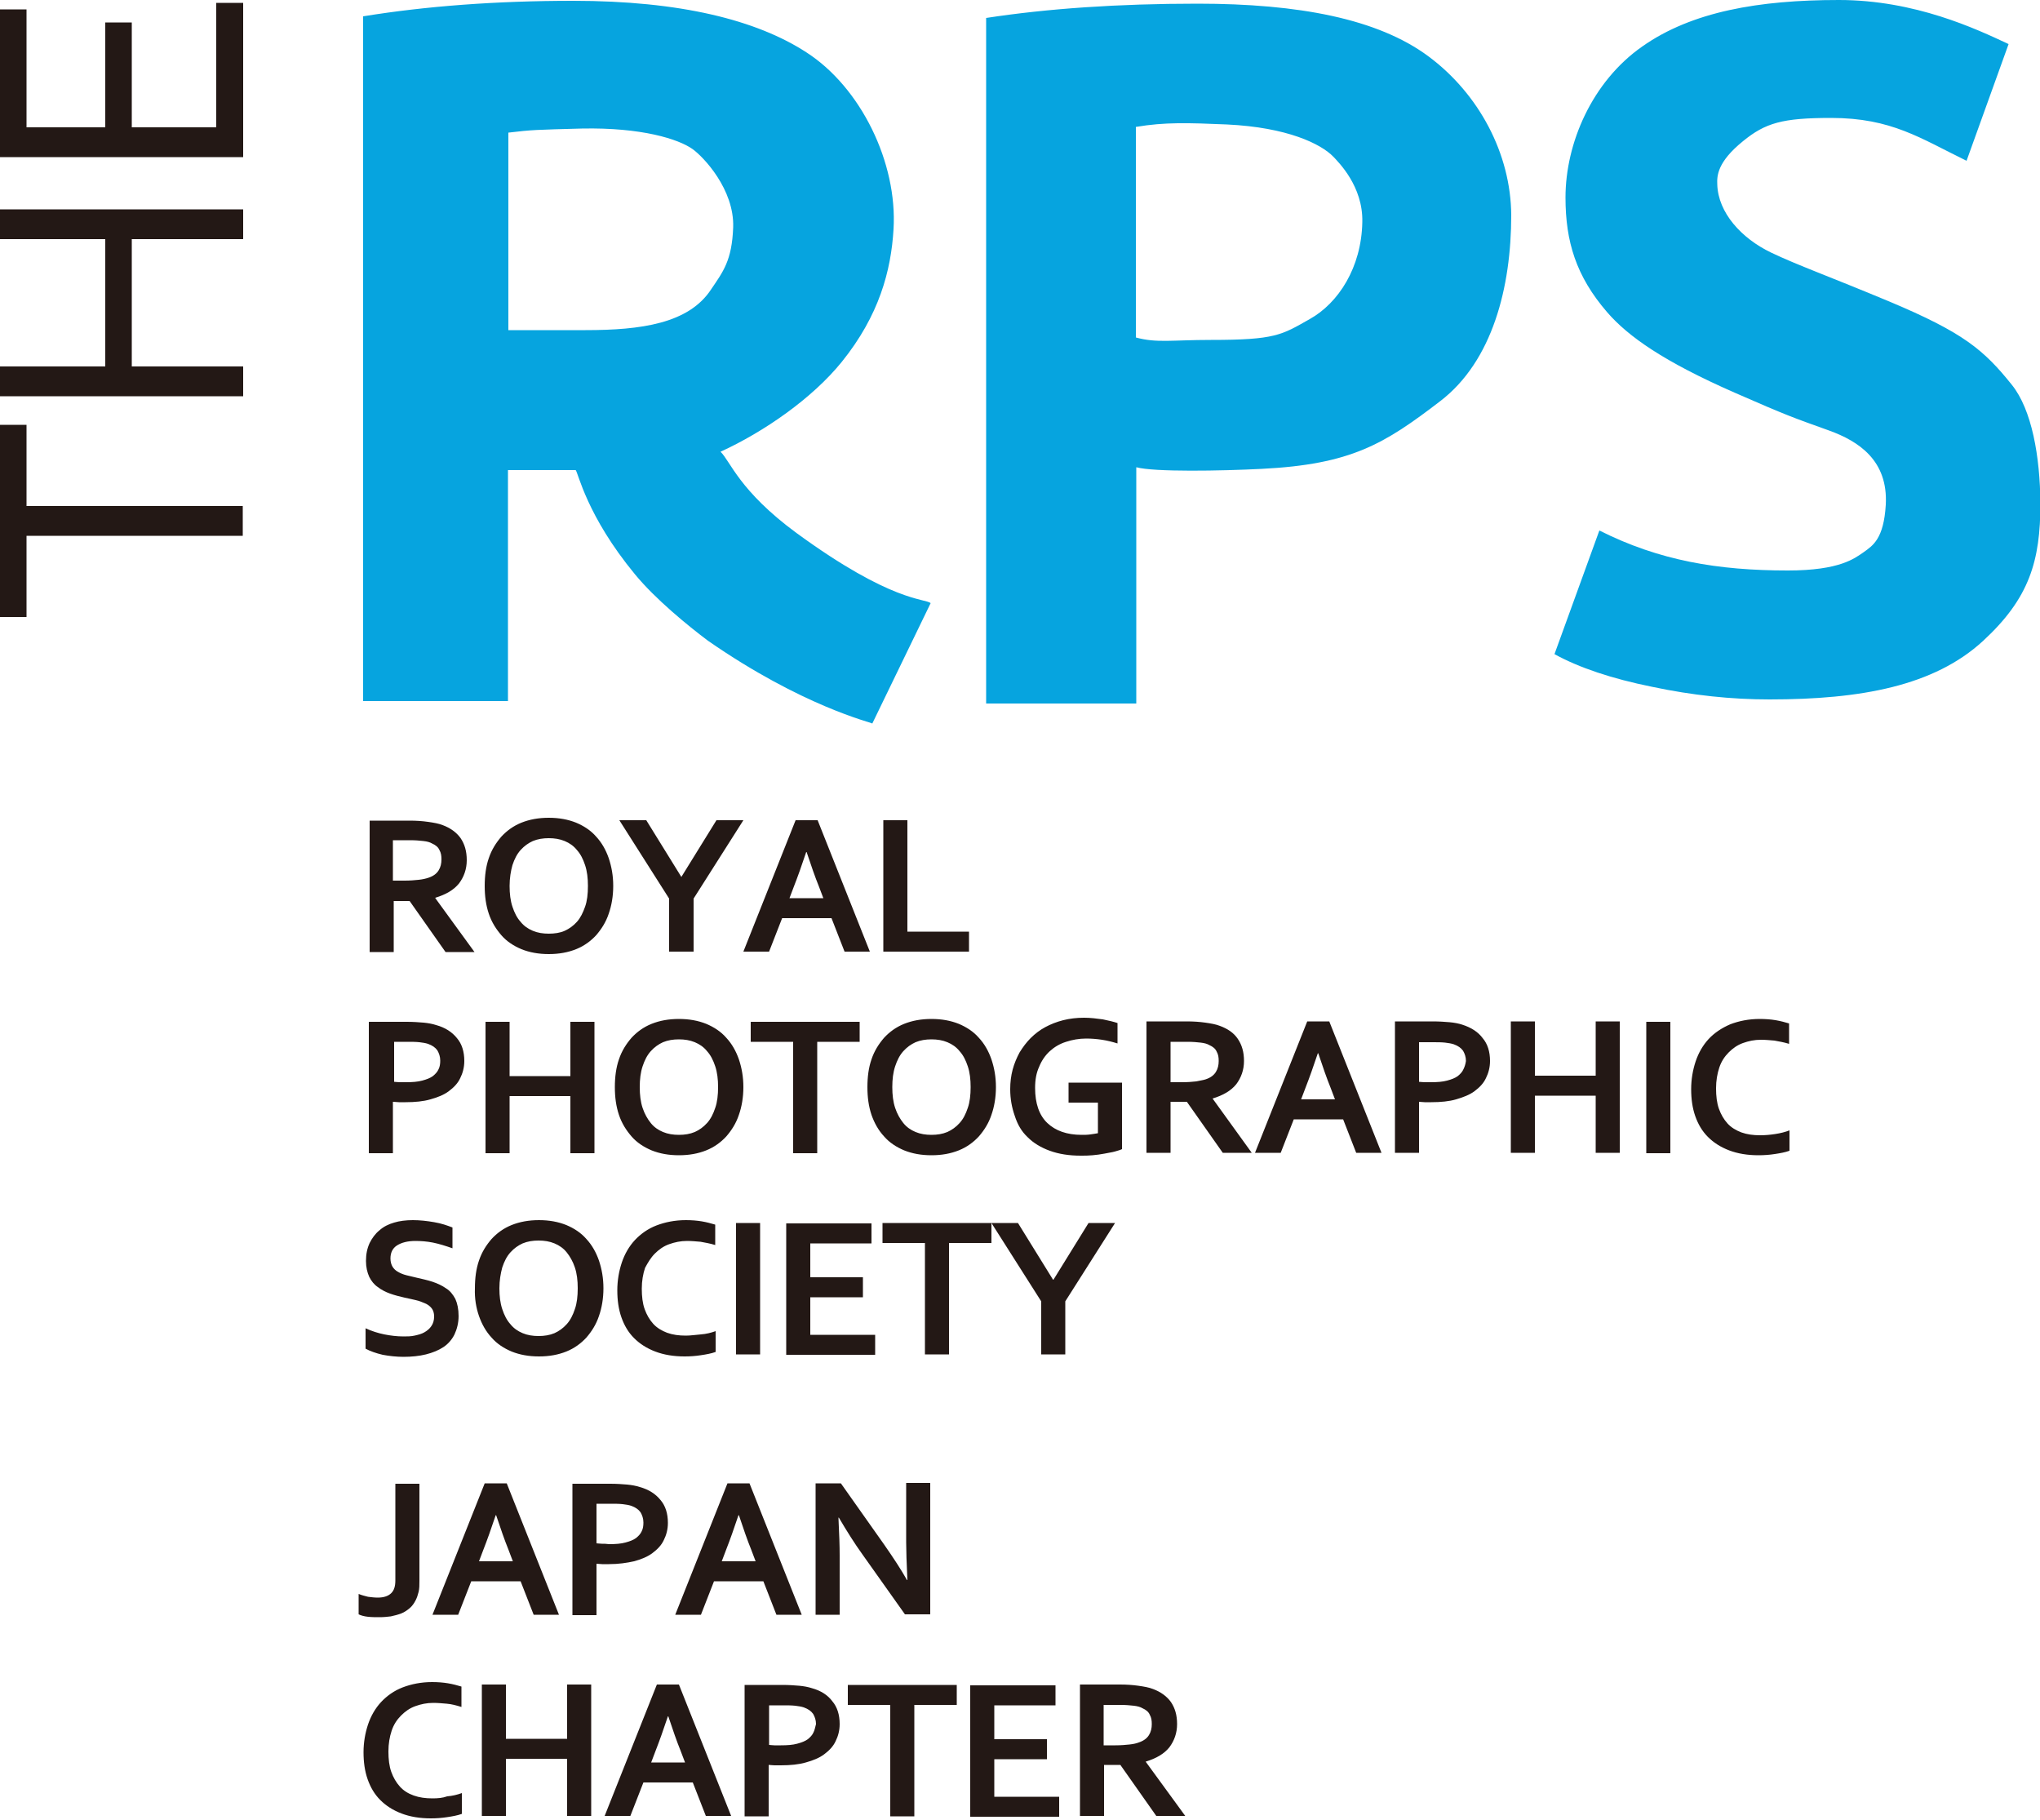
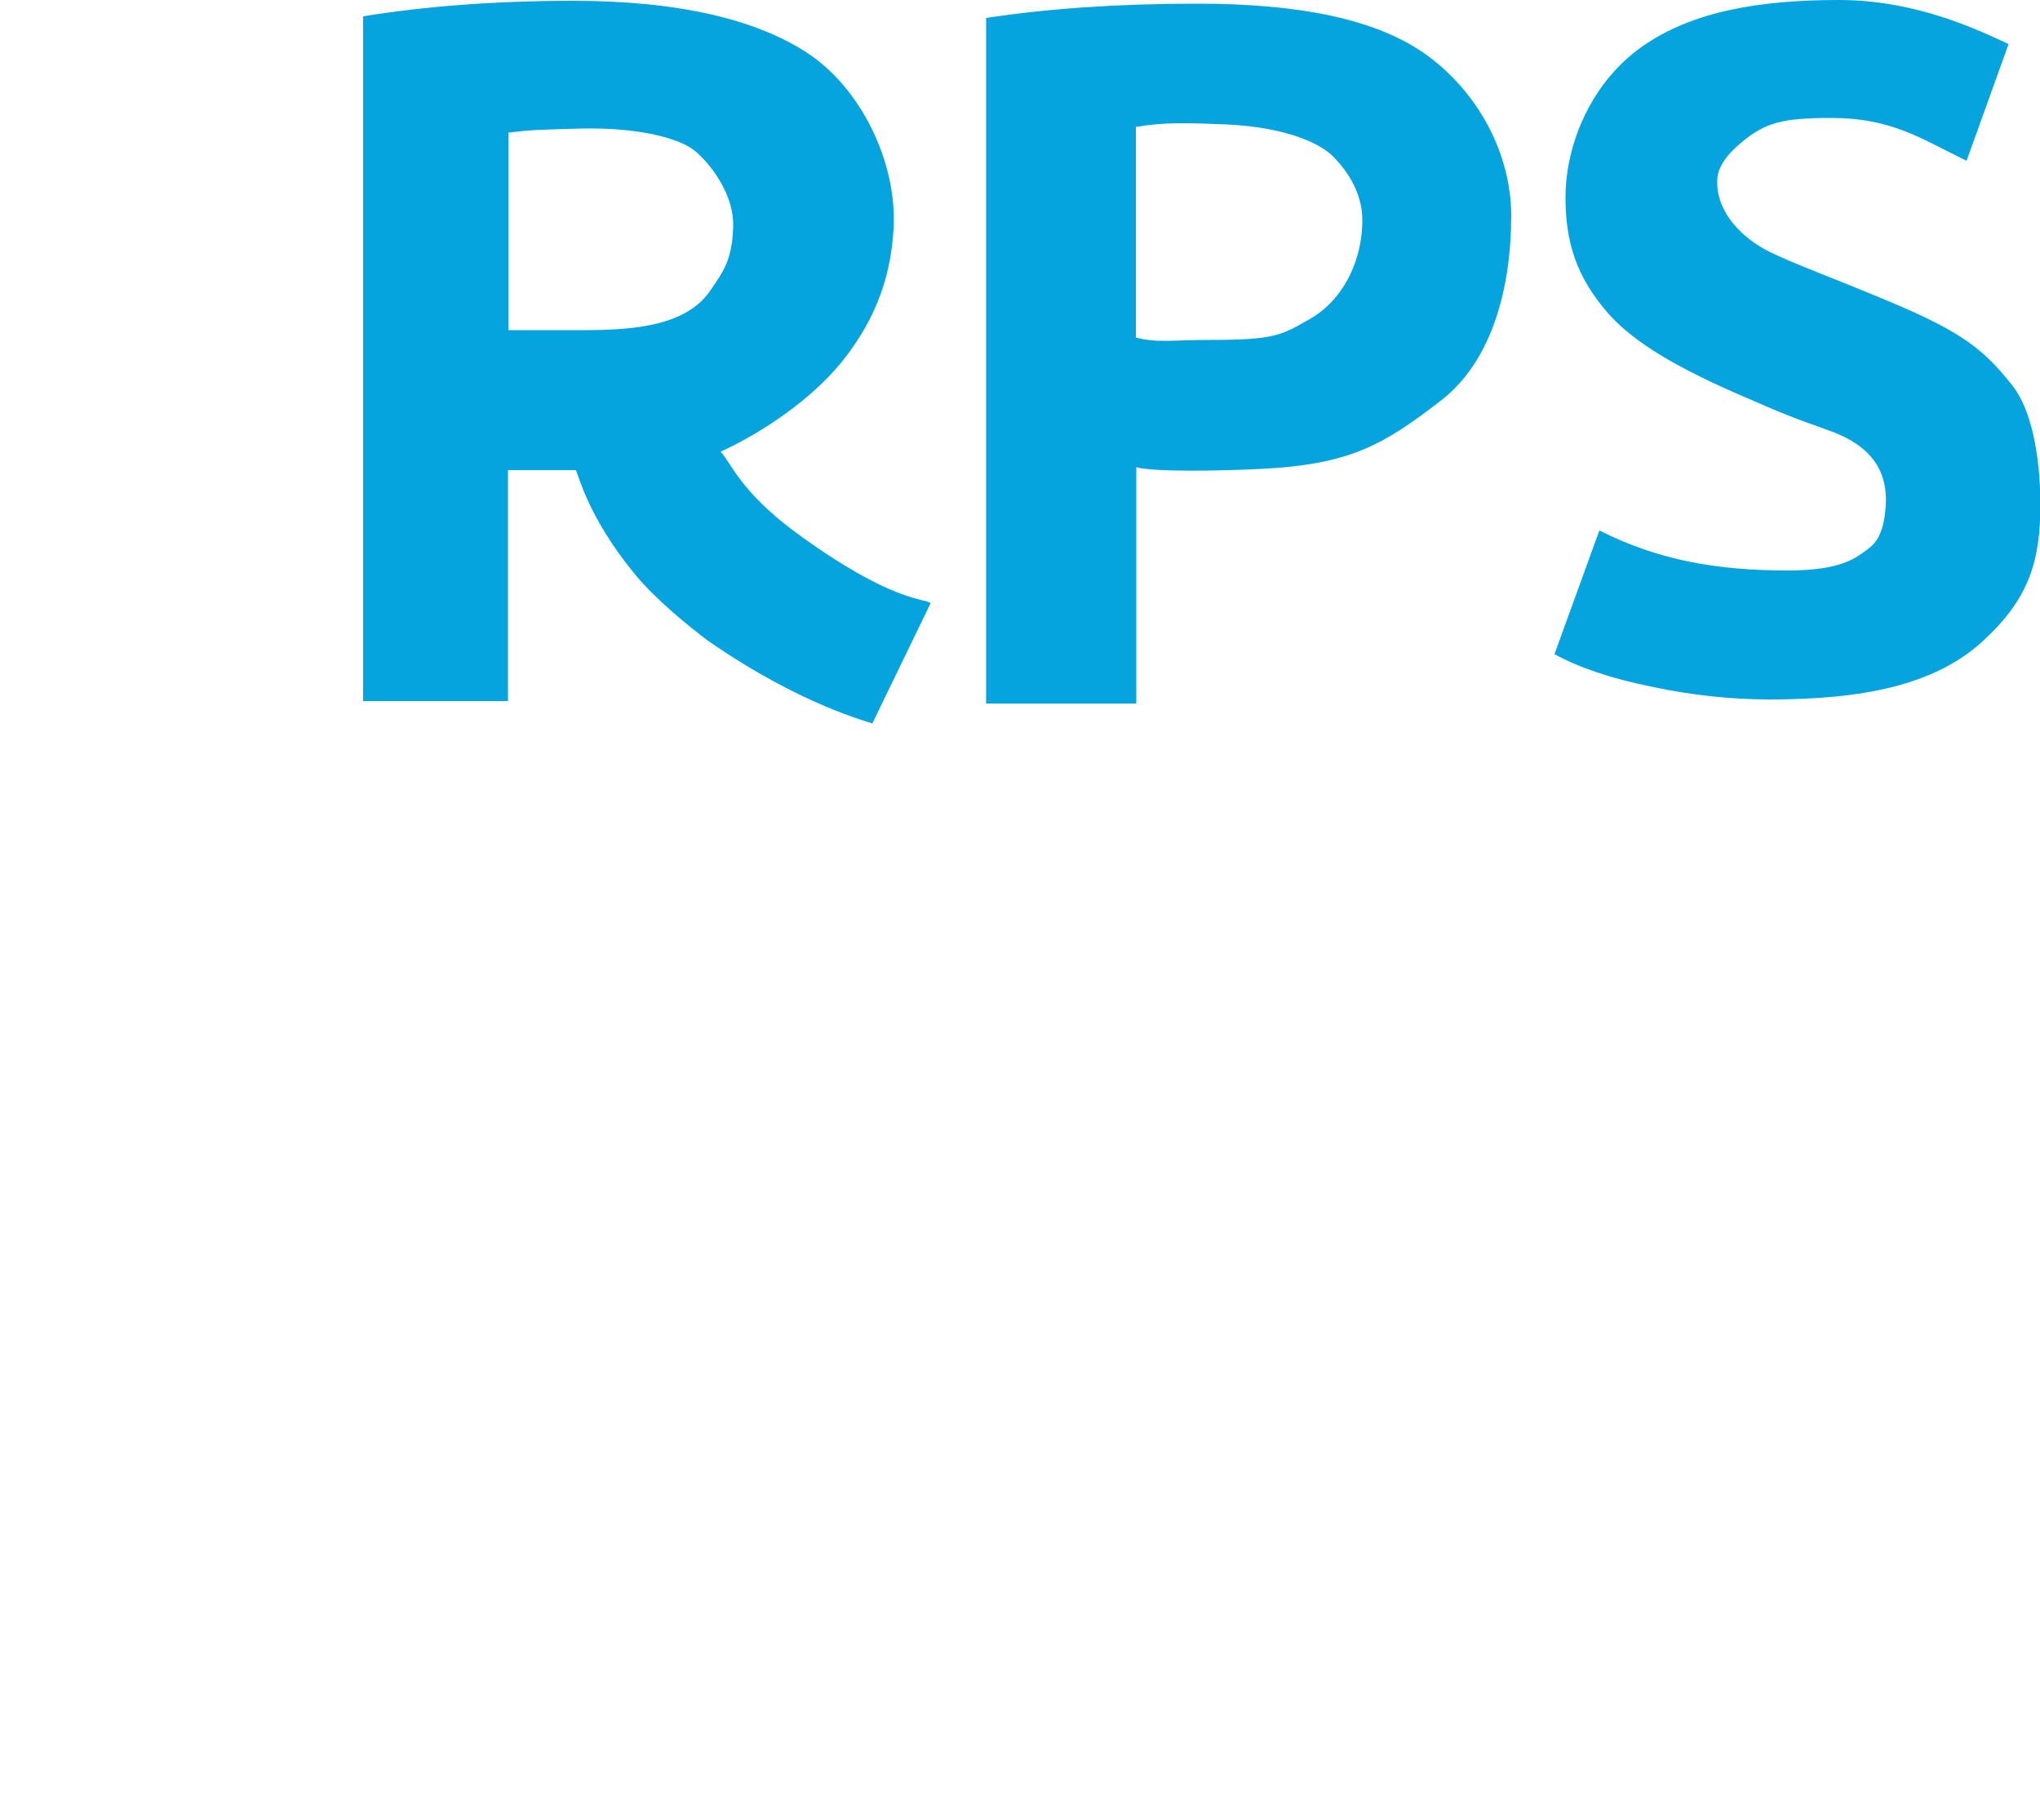
<svg xmlns="http://www.w3.org/2000/svg" viewBox="0 0 500 446">
  <path d="M176.6 110.7c10.7-4.9 22.5-13.1 29.7-22 9.2-11.4 12.1-22.4 12.7-32.5 1-16.3-8-34.8-21.4-43.4C185.4 4.9 166.7.2 140.5.2 121.6.2 104.4 1.5 89 4v167.8h35.5v-56.6h16.6c.6.6 2.7 11.2 14.5 25.5 5 6.1 13.1 12.7 17.9 16.3 23.2 16.1 40 20 40.3 20.3l14.3-29.5c-1.4-1.2-9.5-.1-32.9-17.2-14-10.3-16.2-17.6-18.6-19.9zm-33.1-29.8h-18.9V32.5c5.8-.7 6.9-.7 18-1 14.7-.3 23.7 2.6 27.1 5 2.7 1.9 10.3 9.9 10 19.2-.3 8.2-2.5 10.9-5.4 15.2-5.5 8.4-17.2 10-30.8 10zm206.6-67.1C337.7 4.6 318.3.9 293.5.9c-19.5 0-36.8 1.2-51.8 3.5v168h36.8v-57.9c4.4 1.2 20.8.9 30.7.4 22-1.1 30.1-6.1 43.8-16.6 12.8-9.8 17.4-27.9 17.4-45.6-.1-15-7.9-29.7-20.3-38.9zM321 78.2c-6.9 3.9-8.4 5.1-24.2 5.1-9.6 0-13.3.8-18.4-.6V31.1c7.1-1.2 12.8-1 22.3-.6 14.9.7 23.1 4.8 26.1 7.9 1.2 1.3 7.3 7.2 7.1 16-.2 11.2-5.9 19.9-12.9 23.8zm172.1 16.1c-6.9-8.6-11.9-12.8-30-20.4-15.1-6.3-22.5-8.9-29-12-7.3-3.5-13-9.8-13.2-16.7-.1-2.1 0-5.5 6.3-10.6 5.5-4.5 9.7-5.7 21.6-5.7 14.8 0 21.9 5 33.2 10.5l10.3-28.6C484.4 7.1 469.4 0 450.7 0c-19.5 0-36 2.8-48.2 11.4-12.3 8.6-18.8 23.7-18.8 37 0 10.8 2.6 19.3 10.2 28.1 5.2 6 13.9 12.1 31.2 19.7 13 5.7 14.3 6.1 23.2 9.3 7.2 2.6 14.5 7.3 13.9 18.2-.5 8.4-3.2 10-5.4 11.6-2.2 1.5-5.8 4.5-18.6 4.5-17.1 0-31.5-2.4-46.2-9.8l-11 30.3c6 3.3 14 6 23.9 8 9.9 2.1 19.5 3.1 28.8 3.1 22.4 0 40.3-3.3 52.3-14.3 11.4-10.5 14.1-19.6 14.1-33.8-.1-11.5-2.1-22.9-7-29z" fill="#06a4df" />
-   <path d="M6.5 104.1H0v47.1h6.5v-19.9h53V124h-53v-19.9zM53 31.2H32.3V5.5h-6.5v25.7H6.5V2.3H0v36.2h59.6V.7H53v30.5zM0 58.6h25.8v31.2H0v7.3h59.6v-7.3H32.3V58.6h27.3v-7.3H0v7.3zm266.8 241.1l-8.6 13.9h-.1l-8.6-13.9h-33.2v4.9h10.4v27.3h5.9v-27.3H243v-4.9l12.2 19.2v13h5.9v-13l12.2-19.2h-6.5zm-78.3-66.5l3.2-8.2h12.1l3.2 8.2h6.2L200.4 201H195l-12.8 32.2h6.3zm6.1-16c.9-2.3 1.9-5.1 3-8.4h.1c1.1 3.3 2.1 6.2 3 8.4l1.1 2.9h-8.3l1.1-2.9zm163.8 33.9c-.9-.3-2-.5-3.1-.6-1.2-.1-2.5-.2-4.1-.2h-9.3v32.2h5.9V270c.4 0 .9.1 1.4.1h1.6c2.3 0 4.4-.2 6.1-.7s3.3-1.1 4.5-2c1.2-.9 2.2-1.9 2.8-3.2.6-1.2 1-2.6 1-4.2 0-2.3-.6-4.2-1.8-5.6-1.1-1.5-2.8-2.6-5-3.3zm.3 10.9c-.3.7-.8 1.2-1.4 1.7-.7.5-1.5.8-2.6 1.1-1.1.3-2.4.4-4 .4h-1.6c-.5 0-1-.1-1.3-.1v-9.7h3.3c1.2 0 2.2 0 3.1.1.8.1 1.5.2 2.1.4 1.1.4 1.8.9 2.3 1.6.4.7.7 1.5.7 2.5-.1.7-.3 1.4-.6 2zm-203.9 16.5c1.3 1.5 3 2.6 4.9 3.4 2 .8 4.2 1.2 6.7 1.2s4.7-.4 6.7-1.2c2-.8 3.6-2 4.9-3.4 1.3-1.5 2.4-3.2 3.1-5.3.7-2 1.1-4.3 1.1-6.8s-.4-4.7-1.1-6.8c-.7-2-1.7-3.8-3.1-5.3-1.3-1.5-3-2.6-4.9-3.4-2-.8-4.2-1.2-6.7-1.2s-4.7.4-6.7 1.2c-2 .8-3.6 2-4.9 3.4-1.3 1.5-2.4 3.2-3.1 5.3-.7 2-1 4.3-1 6.8s.3 4.7 1 6.8 1.8 3.8 3.1 5.3zm2.7-17.2c.5-1.5 1.1-2.7 2-3.7.9-1 1.9-1.7 3-2.2 1.2-.5 2.5-.7 3.9-.7s2.7.2 3.9.7c1.2.5 2.2 1.2 3 2.2.9 1 1.5 2.2 2 3.7s.7 3.2.7 5.1-.2 3.7-.7 5.1c-.5 1.5-1.1 2.7-2 3.7-.9 1-1.9 1.7-3 2.2-1.2.5-2.5.7-3.9.7s-2.7-.2-3.9-.7c-1.2-.5-2.2-1.2-3-2.2s-1.5-2.2-2-3.7-.7-3.2-.7-5.1.2-3.6.7-5.1zm233.6 2.3h-14.9v-13.3h-5.9v32.2h5.9v-14h14.9v14h5.9v-32.2h-5.9v13.3zm-227-30.4h5.9v-13l12.2-19.2h-6.6l-8.6 13.9-8.6-13.9h-6.6l12.2 19.2v13zm87.8 45.5c1.4 1.4 3.2 2.5 5.4 3.3 2.2.8 4.7 1.2 7.6 1.2 1 0 1.9 0 2.9-.1s1.9-.2 2.9-.4c.9-.2 1.8-.3 2.5-.5s1.4-.4 1.8-.6v-16.3h-13.1v4.9h7.2v7.5c-.5.1-1.2.2-1.9.3-.7.1-1.4.1-2.1.1-3.6 0-6.4-1-8.4-2.9s-3-4.8-3-8.6c0-2 .3-3.7 1-5.2.6-1.5 1.5-2.8 2.6-3.8s2.4-1.8 4-2.3c1.5-.5 3.2-.8 4.9-.8 1.3 0 2.6.1 3.9.3 1.3.2 2.5.5 3.8.9v-5c-.9-.3-2.1-.6-3.6-.9-1.5-.2-3-.4-4.6-.4-1.8 0-3.5.2-5.1.6-1.6.4-3.1 1-4.4 1.7-1.3.7-2.5 1.6-3.6 2.7-1 1-1.9 2.2-2.7 3.5-.7 1.3-1.3 2.7-1.7 4.2-.4 1.5-.6 3.1-.6 4.8 0 2.4.4 4.5 1.1 6.5.7 2.2 1.7 3.9 3.2 5.3zm-38.3-5.5c.7 2 1.7 3.8 3.1 5.3 1.3 1.5 3 2.6 4.9 3.4 2 .8 4.2 1.2 6.7 1.2s4.7-.4 6.7-1.2c2-.8 3.6-2 4.9-3.4 1.3-1.5 2.4-3.2 3.1-5.3.7-2 1.1-4.3 1.1-6.8s-.4-4.7-1.1-6.8c-.7-2-1.7-3.8-3.1-5.3-1.3-1.5-3-2.6-4.9-3.4-2-.8-4.2-1.2-6.7-1.2s-4.7.4-6.7 1.2c-2 .8-3.6 2-4.9 3.4-1.3 1.5-2.4 3.2-3.1 5.3-.7 2-1 4.3-1 6.8s.3 4.7 1 6.8zm5.8-11.9c.5-1.5 1.1-2.7 2-3.7.9-1 1.9-1.7 3-2.2 1.2-.5 2.5-.7 3.9-.7s2.7.2 3.9.7c1.2.5 2.2 1.2 3 2.2.9 1 1.5 2.2 2 3.7s.7 3.2.7 5.1-.2 3.7-.7 5.1c-.5 1.5-1.1 2.7-2 3.7s-1.9 1.7-3 2.2c-1.2.5-2.5.7-3.9.7s-2.7-.2-3.9-.7c-1.2-.5-2.2-1.2-3-2.2s-1.5-2.2-2-3.7-.7-3.2-.7-5.1.2-3.6.7-5.1zm-2.7 117.2l-10.6-15h-6.2v32.2h5.9v-14.6c0-2.2-.1-5.2-.3-9.2h.1c2 3.4 3.9 6.4 5.7 8.9l10.5 14.8h6.2v-32.2h-5.9V378c0 1.9.1 5 .3 9.2h-.1c-1.4-2.5-3.3-5.4-5.6-8.7zm-18.1-60.6h12.9V313h-12.9v-8.3h15v-4.9h-20.9V332h21.8v-4.9h-15.9v-9.2zm38.9-89.6h-15.1V201h-5.9v32.2h21v-4.9zm-114.6.9c1.3 1.5 3 2.6 4.9 3.4 2 .8 4.2 1.2 6.7 1.2s4.7-.4 6.7-1.2c2-.8 3.6-2 4.9-3.4 1.3-1.5 2.4-3.2 3.1-5.3.7-2 1.1-4.3 1.1-6.8s-.4-4.7-1.1-6.8c-.7-2-1.7-3.8-3.1-5.3-1.3-1.5-3-2.6-4.9-3.4-2-.8-4.2-1.2-6.7-1.2s-4.7.4-6.7 1.2c-2 .8-3.6 2-4.9 3.4-1.3 1.5-2.4 3.2-3.1 5.3-.7 2-1 4.3-1 6.8s.3 4.7 1 6.8 1.8 3.8 3.1 5.3zm2.7-17.2c.5-1.5 1.1-2.7 2-3.7.9-1 1.9-1.7 3-2.2 1.2-.5 2.5-.7 3.9-.7s2.7.2 3.9.7 2.2 1.2 3 2.2c.9 1 1.5 2.2 2 3.7s.7 3.2.7 5.1c0 2-.2 3.7-.7 5.1s-1.1 2.7-2 3.7c-.9 1-1.9 1.7-3 2.2s-2.5.7-3.9.7-2.7-.2-3.9-.7c-1.2-.5-2.2-1.2-3-2.2-.9-1-1.5-2.2-2-3.7s-.7-3.2-.7-5.1c0-1.9.3-3.7.7-5.1zm34.9 95.2c1-1 2.1-1.8 3.5-2.3s2.8-.8 4.4-.8c1.1 0 2.1.1 3.3.2 1.1.2 2.3.4 3.6.8v-5c-1-.3-2.1-.6-3.3-.8-1.2-.2-2.5-.3-3.9-.3-2.7 0-5.1.5-7.2 1.3s-3.9 2.1-5.3 3.6-2.5 3.4-3.2 5.5c-.7 2.1-1.1 4.4-1.1 6.8 0 2.4.3 4.6 1 6.6s1.7 3.7 3.1 5.1c1.4 1.4 3.1 2.5 5.2 3.3 2.1.8 4.5 1.2 7.2 1.2 1.4 0 2.7-.1 4-.3 1.3-.2 2.5-.4 3.6-.8v-5.1c-1.1.4-2.3.7-3.6.8s-2.5.3-3.7.3c-1.7 0-3.2-.2-4.6-.7-1.3-.5-2.5-1.2-3.4-2.2-.9-1-1.6-2.2-2.1-3.6s-.7-3.1-.7-5 .3-3.6.8-5.1c.7-1.3 1.4-2.5 2.4-3.5zm14.5 80.3h12.1l3.2 8.2h6.2l-12.8-32.2h-5.4l-12.8 32.2h6.3l3.2-8.2zm3-7.8c.9-2.3 1.9-5.1 3-8.4h.1c1.1 3.3 2.1 6.2 3 8.4l1.1 2.9h-8.3l1.1-2.9zm22.3-97.1v-27.3h10.4v-4.9H184v4.9h10.4v27.3h5.9zm-19.9 49.3h5.9v-32.2h-5.9v32.2zm254.7-54c-1.3.2-2.5.3-3.7.3-1.7 0-3.2-.2-4.6-.7-1.3-.5-2.5-1.2-3.4-2.2-.9-1-1.6-2.2-2.1-3.6s-.7-3.1-.7-5 .3-3.6.8-5.1c.5-1.5 1.3-2.7 2.3-3.7 1-1 2.1-1.8 3.5-2.3s2.8-.8 4.4-.8c1.1 0 2.1.1 3.3.2 1.1.2 2.3.4 3.6.8v-5c-1-.3-2.1-.6-3.3-.8-1.2-.2-2.5-.3-3.9-.3-2.7 0-5.1.5-7.2 1.3-2.1.9-3.9 2.1-5.3 3.6s-2.5 3.4-3.2 5.5c-.7 2.1-1.1 4.4-1.1 6.8 0 2.4.3 4.6 1 6.6s1.7 3.7 3.1 5.1 3.1 2.5 5.2 3.3c2.1.8 4.5 1.2 7.2 1.2 1.4 0 2.7-.1 4-.3 1.3-.2 2.5-.4 3.6-.8v-5c-1 .4-2.2.7-3.5.9zm-31.6 4.7h5.9v-32.2h-5.9v32.2zm-248.1 100c1.8-.5 3.3-1.1 4.5-2 1.2-.9 2.2-1.9 2.8-3.2.6-1.2 1-2.6 1-4.2 0-2.3-.6-4.2-1.8-5.6-1.2-1.5-2.9-2.6-5.1-3.2-.9-.3-2-.5-3.1-.6-1.2-.1-2.5-.2-4.1-.2h-9.3v32.2h5.9v-12.6c.4 0 .9.1 1.4.1h1.6c2.4 0 4.4-.3 6.2-.7zm-7.9-4.3c-.5 0-1-.1-1.3-.1v-9.7h3.3c1.2 0 2.2 0 3.1.1.8.1 1.5.2 2.1.4 1.1.4 1.8.9 2.3 1.6.4.7.7 1.5.7 2.5 0 .8-.1 1.5-.4 2.1-.3.7-.8 1.2-1.4 1.7-.7.5-1.5.8-2.6 1.1-1.1.3-2.4.4-4 .4-.7-.1-1.3-.1-1.8-.1zm133.3 53.4c2.6-.8 4.5-1.9 5.8-3.5 1.2-1.6 1.9-3.5 1.9-5.7s-.5-3.9-1.5-5.4c-1-1.4-2.5-2.5-4.4-3.2-1-.4-2.2-.6-3.6-.8-1.4-.2-2.9-.3-4.5-.3h-9.8V445h5.9v-12.5h4l8.8 12.5h7.1l-9.7-13.3zm-4-4.2c-.9.1-2.1.2-3.4.2h-2.9v-9.9h4.2c1.3 0 2.3.1 3.2.2.9.1 1.6.3 2.1.6.9.4 1.5.9 1.8 1.6.4.7.5 1.4.5 2.3 0 1-.2 1.9-.7 2.7-.5.8-1.3 1.4-2.5 1.8-.5.2-1.3.4-2.3.5zM139 426.1h-15v-13.3h-5.9V445h5.9v-14h15v14h5.9v-32.2H139v13.3zm22-13.3L148.2 445h6.3l3.2-8.2h12.1l3.2 8.2h6.2l-12.8-32.2H161zm6.9 19.1h-8.3l1.1-2.9c.9-2.3 1.9-5.1 3-8.4h.1c1.1 3.3 2.1 6.2 3 8.4l1.1 2.9zm-37.1-36.2h6.2l-12.8-32.2h-5.4L106 395.7h6.3l3.2-8.2h12.1l3.2 8.2zm-13.4-13.1l1.1-2.9c.9-2.3 1.9-5.1 3-8.4h.1c1.1 3.3 2.1 6.2 3 8.4l1.1 2.9h-8.3zm126.3 48.5h12.9v-4.9h-12.9v-8.3h15V413h-20.9v32.2h21.8v-4.9h-15.9v-9.2zm-35.9-13.3h10.4v27.3h5.9v-27.3h10.4v-4.9h-26.7v4.9zm-8.8-4.1c-.9-.3-2-.5-3.1-.6-1.2-.1-2.5-.2-4.1-.2h-9.3v32.2h5.9v-12.6c.4 0 .9.1 1.4.1h1.6c2.3 0 4.4-.2 6.1-.7 1.8-.5 3.3-1.1 4.5-2 1.2-.9 2.2-1.9 2.8-3.2.6-1.2 1-2.6 1-4.2 0-2.3-.6-4.2-1.8-5.6-1.1-1.5-2.8-2.6-5-3.2zm.4 10.8c-.3.7-.8 1.2-1.4 1.7-.7.5-1.5.8-2.6 1.1-1.1.3-2.4.4-4 .4h-1.6c-.5 0-1-.1-1.3-.1v-9.7h3.3c1.2 0 2.2 0 3.1.1.8.1 1.5.2 2.1.4 1.1.4 1.8.9 2.3 1.6.4.7.7 1.5.7 2.5-.2.7-.3 1.4-.6 2zm-100.5-92c2 0 3.9-.2 5.5-.6s3.1-1 4.3-1.8c1.2-.8 2.1-1.9 2.7-3.1.6-1.3 1-2.8 1-4.5 0-1.7-.3-3.1-.8-4.2-.6-1.1-1.3-2-2.3-2.6-1-.7-2.1-1.2-3.3-1.6-1.2-.4-2.6-.7-3.9-1-.9-.2-1.7-.4-2.5-.6-.8-.2-1.5-.5-2-.8-.6-.3-1.1-.8-1.4-1.3-.3-.5-.5-1.2-.5-2 0-1.4.5-2.5 1.6-3.2 1.1-.7 2.6-1.1 4.5-1.1 1.3 0 2.8.1 4.3.4 1.5.3 3.1.8 4.8 1.4v-5.1c-1.3-.5-2.7-1-4.5-1.3-1.7-.3-3.5-.5-5.2-.5s-3.3.2-4.6.6c-1.4.4-2.6 1-3.6 1.9-1 .8-1.8 1.9-2.4 3.1-.6 1.3-.9 2.7-.9 4.4 0 1.5.3 2.8.8 3.9.5 1 1.2 1.9 2.1 2.5.9.7 1.9 1.2 3 1.6 1.1.4 2.3.7 3.6 1 .9.2 1.9.4 2.7.6.9.2 1.6.5 2.3.8s1.2.7 1.6 1.2c.4.5.6 1.2.6 2 0 .9-.2 1.7-.7 2.4-.4.6-1 1.1-1.7 1.5-.7.4-1.5.6-2.4.8-.9.2-1.8.2-2.7.2-1.6 0-3.2-.2-4.7-.5s-3.1-.8-4.6-1.5v5c1.1.6 2.5 1.1 4.2 1.5 1.6.3 3.4.5 5.1.5zm221.5-82.2l-12.8 32.2h6.3l3.2-8.2h12.1l3.2 8.2h6.2l-12.8-32.2h-5.4zm6.8 19.1h-8.3l1.1-2.9c.9-2.3 1.9-5.1 3-8.4h.1c1.1 3.3 2.1 6.2 3 8.4l1.1 2.9zm-230.8.6c.4 0 .9.1 1.4.1h1.6c2.3 0 4.4-.2 6.1-.7 1.8-.5 3.3-1.1 4.5-2 1.2-.9 2.2-1.9 2.8-3.2.6-1.2 1-2.6 1-4.2 0-2.3-.6-4.2-1.8-5.6-1.2-1.5-2.9-2.6-5.1-3.2-.9-.3-2-.5-3.1-.6-1.2-.1-2.5-.2-4.1-.2h-9.3v32.2h5.9V270zm0-14.7h3.3c1.2 0 2.2 0 3.1.1.8.1 1.5.2 2.1.4 1.1.4 1.8.9 2.3 1.6.4.7.7 1.5.7 2.5 0 .8-.1 1.5-.4 2.1-.3.7-.8 1.2-1.4 1.7-.7.5-1.5.8-2.6 1.1-1.1.3-2.4.4-4 .4h-1.6c-.5 0-1-.1-1.3-.1v-9.8zm0-34.5h4l8.8 12.5h7.1l-9.6-13.2v-.1c2.6-.8 4.5-1.9 5.8-3.5 1.2-1.6 1.9-3.5 1.9-5.7s-.5-3.9-1.5-5.4c-1-1.4-2.5-2.5-4.4-3.2-1-.4-2.2-.6-3.6-.8-1.4-.2-2.9-.3-4.5-.3h-9.8v32.2h5.9v-12.5zm0-14.9h4.2c1.3 0 2.3.1 3.2.2.9.1 1.6.3 2.1.6.9.4 1.5.9 1.8 1.6.4.7.5 1.4.5 2.3 0 1-.2 1.9-.7 2.7-.5.8-1.3 1.4-2.5 1.8-.6.2-1.4.4-2.4.5-.9.1-2.1.2-3.4.2h-2.9v-9.9zm21 116.6c.7 2 1.7 3.8 3.1 5.3 1.3 1.5 3 2.6 4.9 3.4 2 .8 4.2 1.2 6.7 1.2s4.7-.4 6.7-1.2c2-.8 3.6-2 4.9-3.4 1.3-1.5 2.4-3.2 3.1-5.3.7-2 1.1-4.3 1.1-6.8s-.4-4.7-1.1-6.8c-.7-2-1.7-3.8-3.1-5.3-1.3-1.5-3-2.6-4.9-3.4-2-.8-4.2-1.2-6.7-1.2s-4.7.4-6.7 1.2c-2 .8-3.6 2-4.9 3.4-1.3 1.5-2.4 3.2-3.1 5.3-.7 2-1 4.3-1 6.8-.1 2.5.3 4.8 1 6.8zm5.7-11.9c.5-1.5 1.1-2.7 2-3.7.9-1 1.9-1.7 3-2.2 1.2-.5 2.5-.7 3.9-.7s2.7.2 3.9.7c1.2.5 2.2 1.2 3 2.2s1.5 2.2 2 3.7.7 3.2.7 5.1-.2 3.7-.7 5.1c-.5 1.5-1.1 2.7-2 3.7-.9 1-1.9 1.7-3 2.2-1.2.5-2.5.7-3.9.7s-2.7-.2-3.9-.7c-1.2-.5-2.2-1.2-3-2.2-.9-1-1.5-2.2-2-3.7s-.7-3.2-.7-5.1.3-3.6.7-5.1zM106 440.7c-1.7 0-3.2-.2-4.6-.7s-2.5-1.2-3.4-2.2c-.9-1-1.6-2.2-2.1-3.6s-.7-3.1-.7-5 .3-3.6.8-5.1c.5-1.5 1.3-2.7 2.3-3.7 1-1 2.1-1.8 3.5-2.3 1.4-.5 2.8-.8 4.4-.8 1.1 0 2.1.1 3.3.2s2.3.4 3.6.8v-5c-1-.3-2.1-.6-3.3-.8-1.2-.2-2.5-.3-3.9-.3-2.7 0-5.1.5-7.2 1.3s-3.9 2.1-5.3 3.6-2.5 3.4-3.2 5.5c-.7 2.1-1.1 4.4-1.1 6.8 0 2.4.3 4.6 1 6.6s1.7 3.7 3.1 5.1c1.4 1.4 3.1 2.5 5.2 3.3 2.1.8 4.5 1.2 7.2 1.2 1.4 0 2.7-.1 4-.3 1.3-.2 2.5-.4 3.6-.8v-5.1c-1.1.4-2.3.7-3.6.8-1.1.4-2.3.5-3.6.5zm191.2-171.5c2.6-.8 4.5-1.9 5.8-3.5 1.2-1.6 1.9-3.5 1.9-5.7s-.5-3.9-1.5-5.4-2.5-2.5-4.4-3.2c-1-.4-2.2-.6-3.6-.8-1.4-.2-2.9-.3-4.5-.3H281v32.2h5.9V270h4l8.8 12.5h7.1l-9.6-13.3zm-4-4.2c-.9.1-2.1.2-3.4.2h-2.9v-9.9h4.2c1.3 0 2.3.1 3.2.2.9.1 1.6.3 2.1.6.9.4 1.5.9 1.8 1.6.4.7.5 1.4.5 2.3 0 1-.2 1.9-.7 2.7-.5.8-1.3 1.4-2.5 1.8-.6.2-1.4.3-2.3.5zm-147.5 17.6v-32.2h-5.9v13.3h-14.9v-13.3H119v32.2h5.9v-14h14.9v14h5.9zM93.1 396.3c.9 0 1.9-.1 2.7-.2.9-.2 1.7-.4 2.5-.7.8-.3 1.5-.8 2.1-1.3.6-.5 1.1-1.2 1.5-2 .3-.6.5-1.2.7-2 .2-.8.2-1.7.2-2.7v-23.8h-5.9v23.7c0 1.4-.3 2.4-1 3.1s-1.8 1.1-3.3 1.1c-.8 0-1.6-.1-2.4-.2-.8-.2-1.6-.4-2.3-.7v5c.6.3 1.4.5 2.3.6.9.1 1.9.1 2.9.1z" fill="#231815" />
</svg>